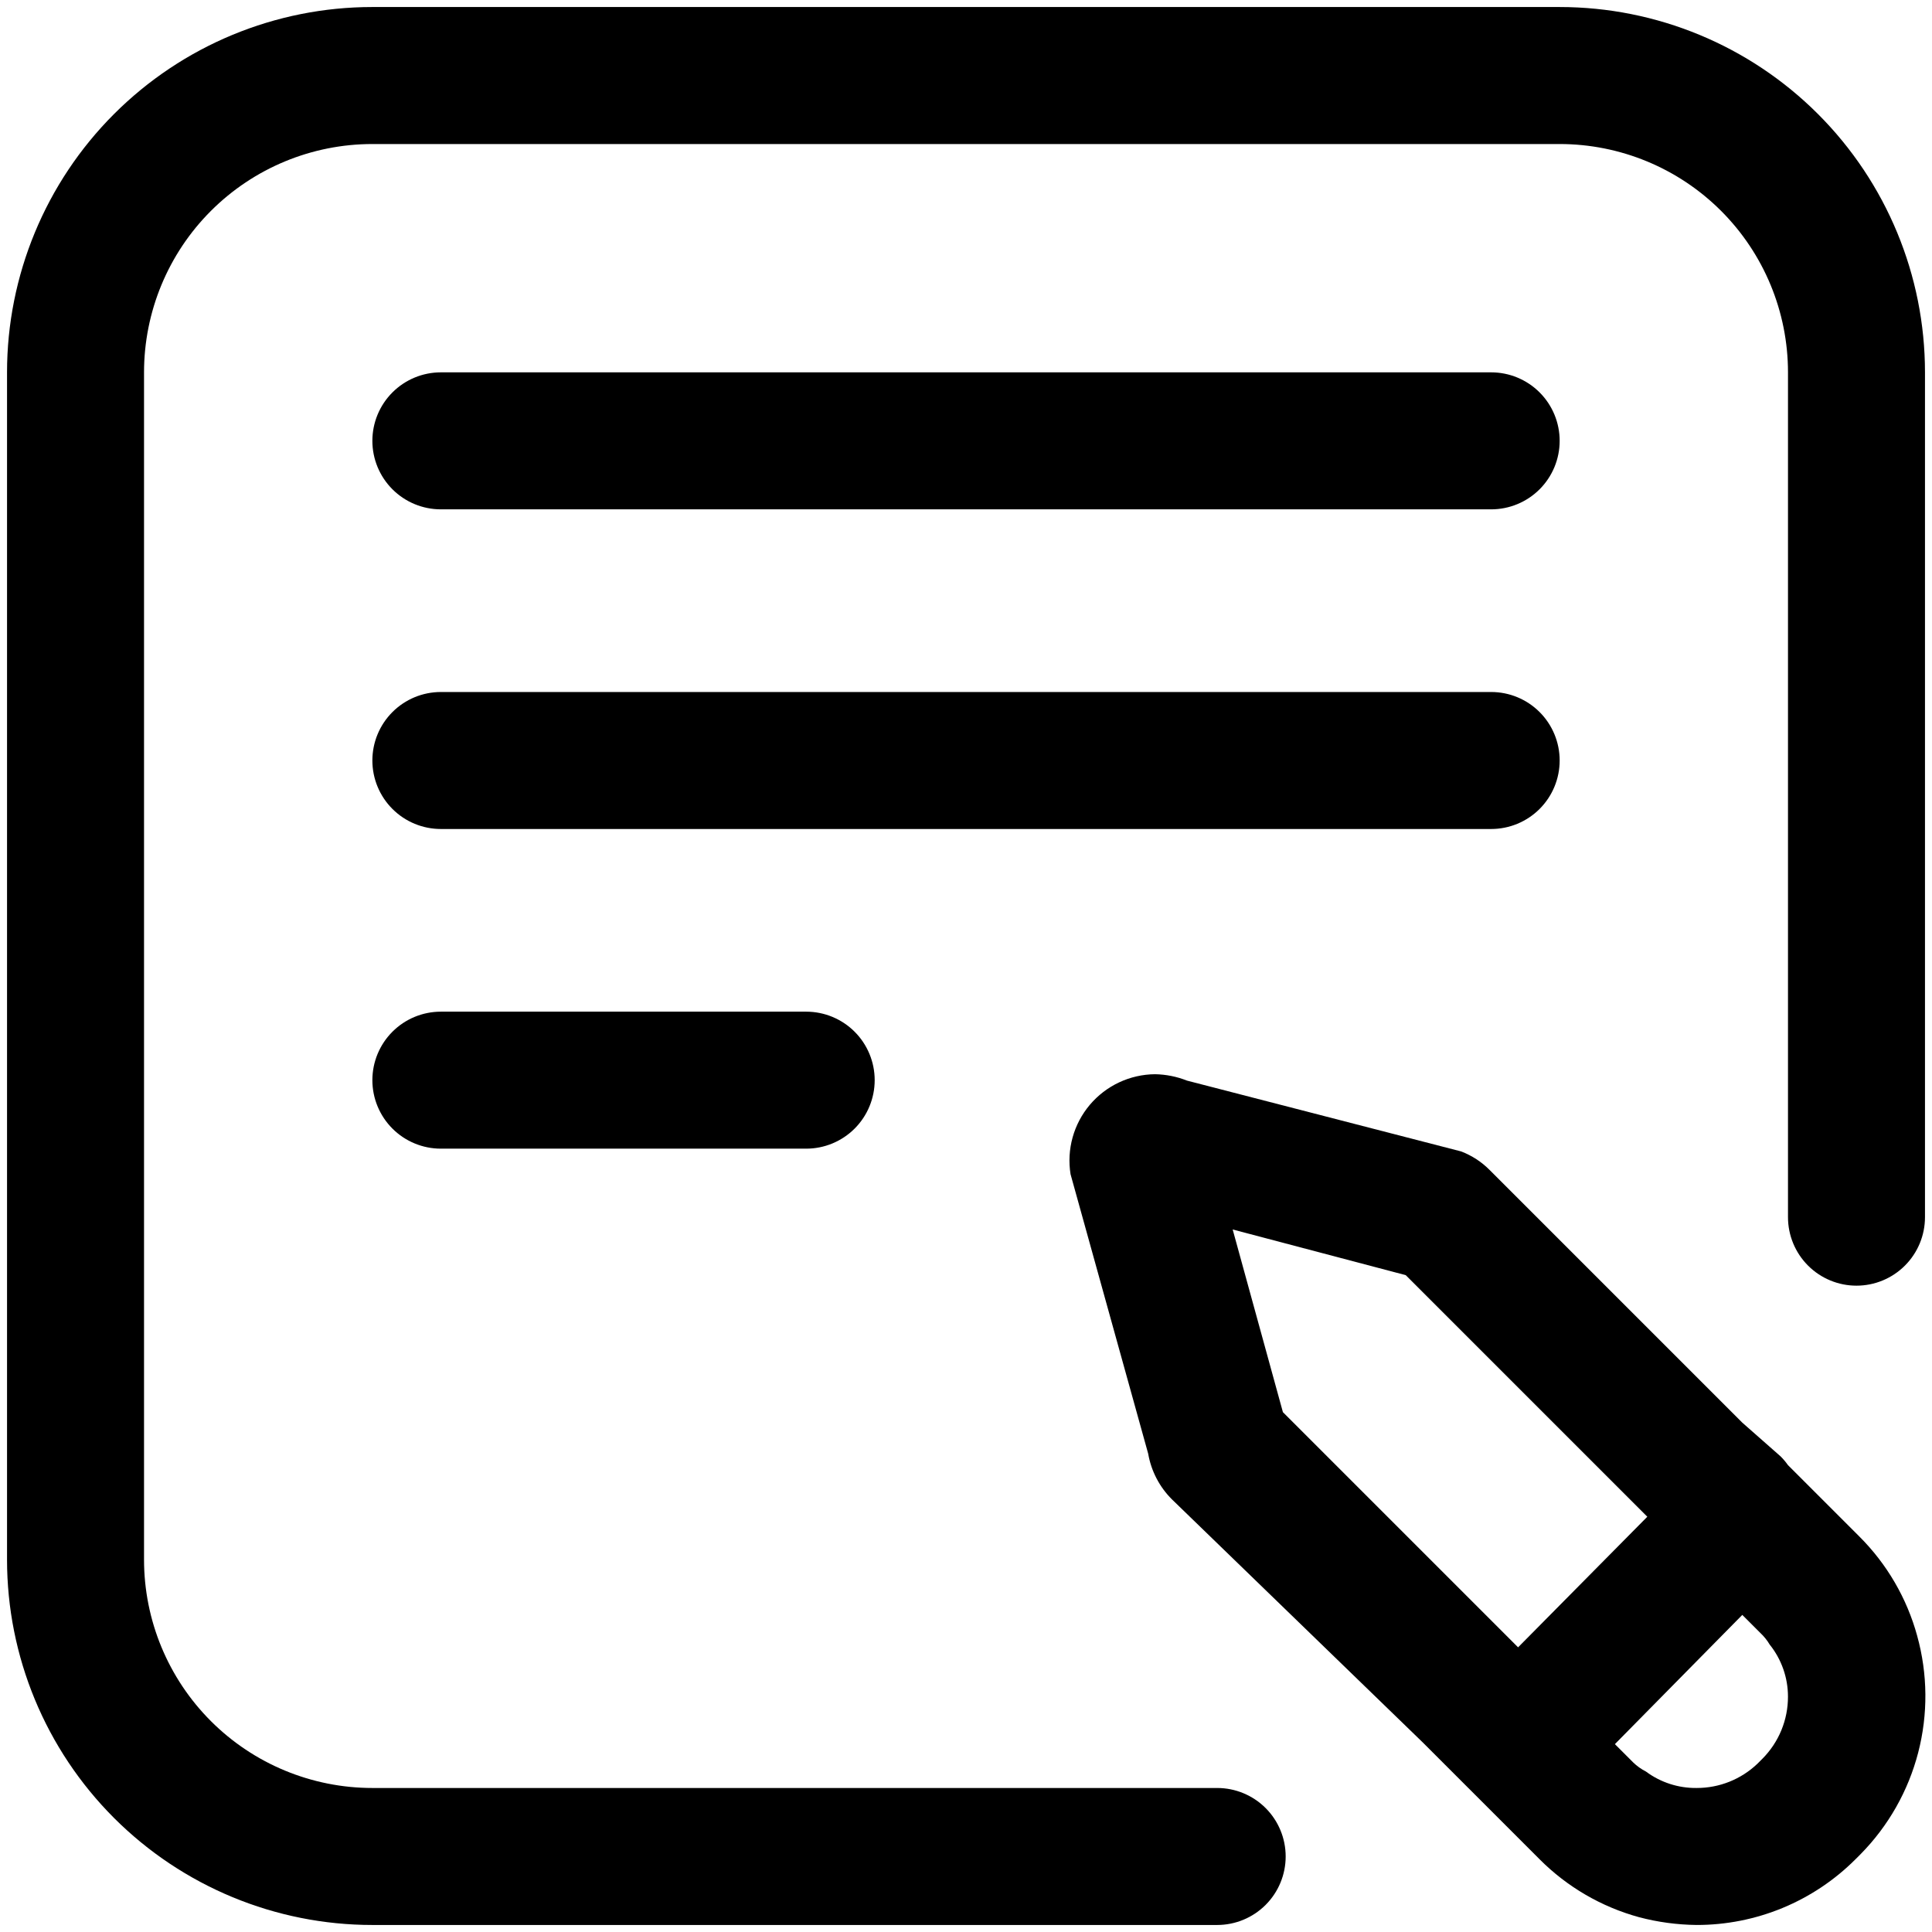
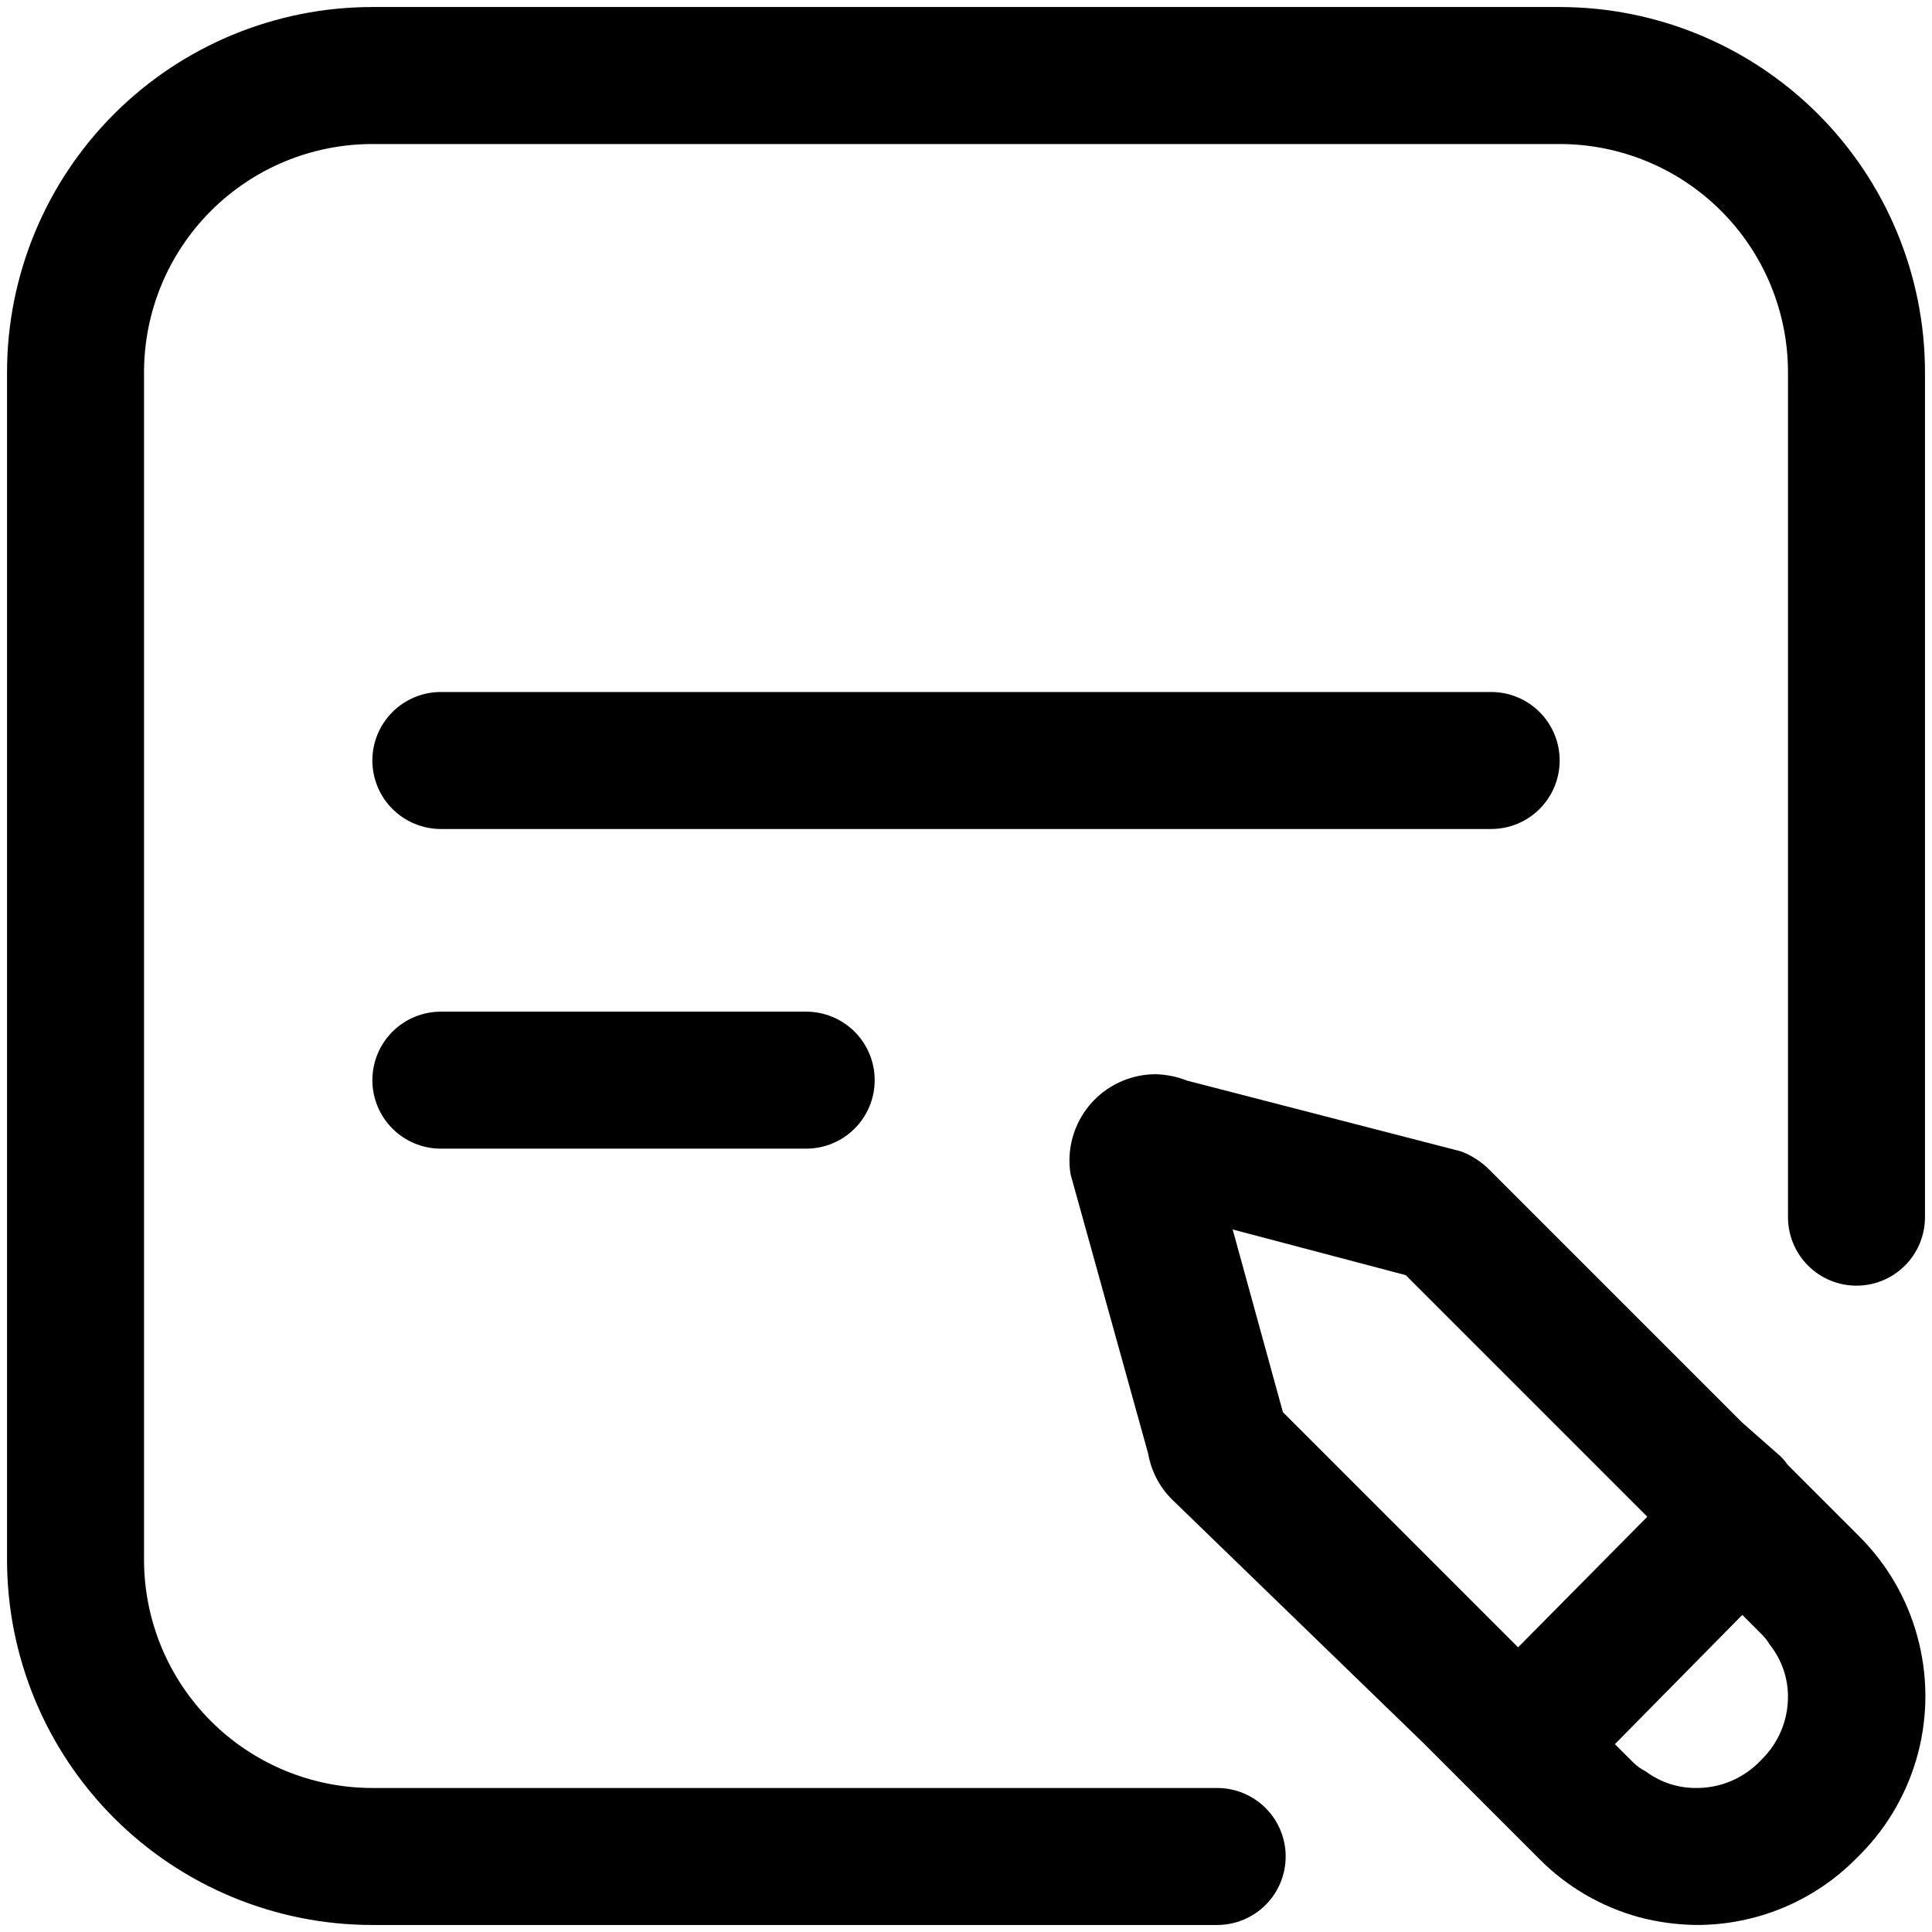
<svg xmlns="http://www.w3.org/2000/svg" version="1.1" width="512" height="512" viewBox="0 0 512 512">
  <title>commandes</title>
  <path d="M20.012 98.676c0.032-20.853 8.33-40.842 23.075-55.587s34.734-23.043 55.587-23.075h314.648c20.853 0.032 40.841 8.33 55.587 23.075 14.743 14.745 23.043 34.734 23.075 55.587-0.033-20.853-8.332-40.842-23.075-55.587-14.745-14.745-34.735-23.043-55.587-23.075h-314.648c-20.852 0.032-40.842 8.33-55.587 23.075s-23.043 34.734-23.075 55.587z" />
  <path d="M413.326 1.861h-314.647c-25.677 0-50.302 10.2-68.459 28.357s-28.356 42.781-28.356 68.459v314.647c0 25.677 10.2 50.301 28.356 68.459 18.157 18.155 42.782 28.356 68.459 28.356h223.884c4.813 0 9.43-1.913 12.835-5.318 3.405-3.402 5.318-8.020 5.318-12.835s-1.913-9.433-5.318-12.837c-3.405-3.402-8.022-5.315-12.835-5.315h-223.884c-16.048 0-31.439-6.375-42.786-17.722s-17.723-26.738-17.723-42.787v-314.647c0-16.048 6.375-31.439 17.722-42.786s26.739-17.723 42.787-17.723h314.648c16.046 0 31.439 6.375 42.787 17.722s17.722 26.739 17.722 42.787v223.884c0 4.815 1.913 9.433 5.315 12.835 3.405 3.405 8.022 5.318 12.837 5.318 4.813 0 9.43-1.913 12.835-5.318 3.405-3.402 5.318-8.020 5.318-12.835v-223.884c0-25.677-10.2-50.302-28.358-68.459-18.155-18.156-42.78-28.357-68.457-28.357z" />
-   <path d="M395.175 98.676h-278.341c-4.814 0-9.431 1.912-12.836 5.317s-5.317 8.022-5.317 12.836c0 4.814 1.912 9.431 5.317 12.836s8.022 5.317 12.836 5.317h278.341c4.815 0 9.433-1.912 12.837-5.317s5.315-8.022 5.315-12.836c0-4.814-1.911-9.431-5.315-12.836s-8.022-5.317-12.837-5.317z" />
  <path d="M395.175 183.388h-278.341c-4.814 0-9.431 1.912-12.836 5.317s-5.317 8.022-5.317 12.836c0 4.815 1.912 9.431 5.317 12.836s8.022 5.316 12.836 5.316h278.341c4.815 0 9.433-1.912 12.837-5.316s5.315-8.022 5.315-12.836c0-4.814-1.911-9.431-5.315-12.836s-8.022-5.317-12.837-5.317z" />
  <path d="M213.649 268.102h-96.814c-4.814 0-9.431 1.913-12.836 5.315-3.404 3.405-5.317 8.022-5.317 12.837s1.912 9.433 5.317 12.835c3.404 3.405 8.022 5.318 12.836 5.318h96.814c4.815 0 9.431-1.913 12.836-5.318 3.405-3.402 5.316-8.020 5.316-12.835s-1.912-9.433-5.316-12.837c-3.405-3.402-8.022-5.315-12.836-5.315z" />
  <path d="M471.901 386.337c0.733 0.863 1.382 1.796 1.937 2.784l-1.937-2.784zM386.341 471.897v0z" />
  <path d="M508.079 433.534c-2.732-9.984-8.031-19.082-15.37-26.382l-18.879-18.879c-0.579-0.819-1.226-1.589-1.937-2.3l-10.166-8.956-66.923-66.923c-2.155-2.183-4.755-3.877-7.624-4.962l-72.611-18.758c-2.7-1.068-5.569-1.643-8.471-1.695-3.296 0.028-6.545 0.768-9.526 2.166-2.983 1.401-5.627 3.428-7.755 5.944-2.125 2.518-3.682 5.464-4.564 8.639s-1.068 6.5-0.545 9.753l20.573 74.063c0.796 4.587 2.993 8.815 6.293 12.102l66.439 64.382 30.981 30.981c7.3 7.338 16.398 12.637 26.382 15.37 4.978 1.313 10.101 2.004 15.248 2.058 7.822 0.010 15.567-1.524 22.793-4.515 7.228-2.99 13.793-7.377 19.321-12.911l1.331-1.331c7.366-7.471 12.632-16.754 15.267-26.911s2.546-20.827-0.26-30.937zM402.308 436.559l-62.325-62.325-13.312-48.408 45.866 12.102 64.019 64.019-34.248 34.611zM432.805 467.055l-4.841-4.841 33.764-34.248 4.841 4.841c0.942 0.892 1.757 1.911 2.421 3.026 3.137 3.912 4.846 8.781 4.841 13.796 0.007 3.053-0.587 6.079-1.75 8.904-1.163 2.823-2.872 5.39-5.027 7.555l-1.331 1.331c-4.338 4.133-10.105 6.43-16.096 6.414-4.834 0.060-9.556-1.469-13.433-4.356-1.243-0.633-2.385-1.45-3.389-2.421z" />
</svg>